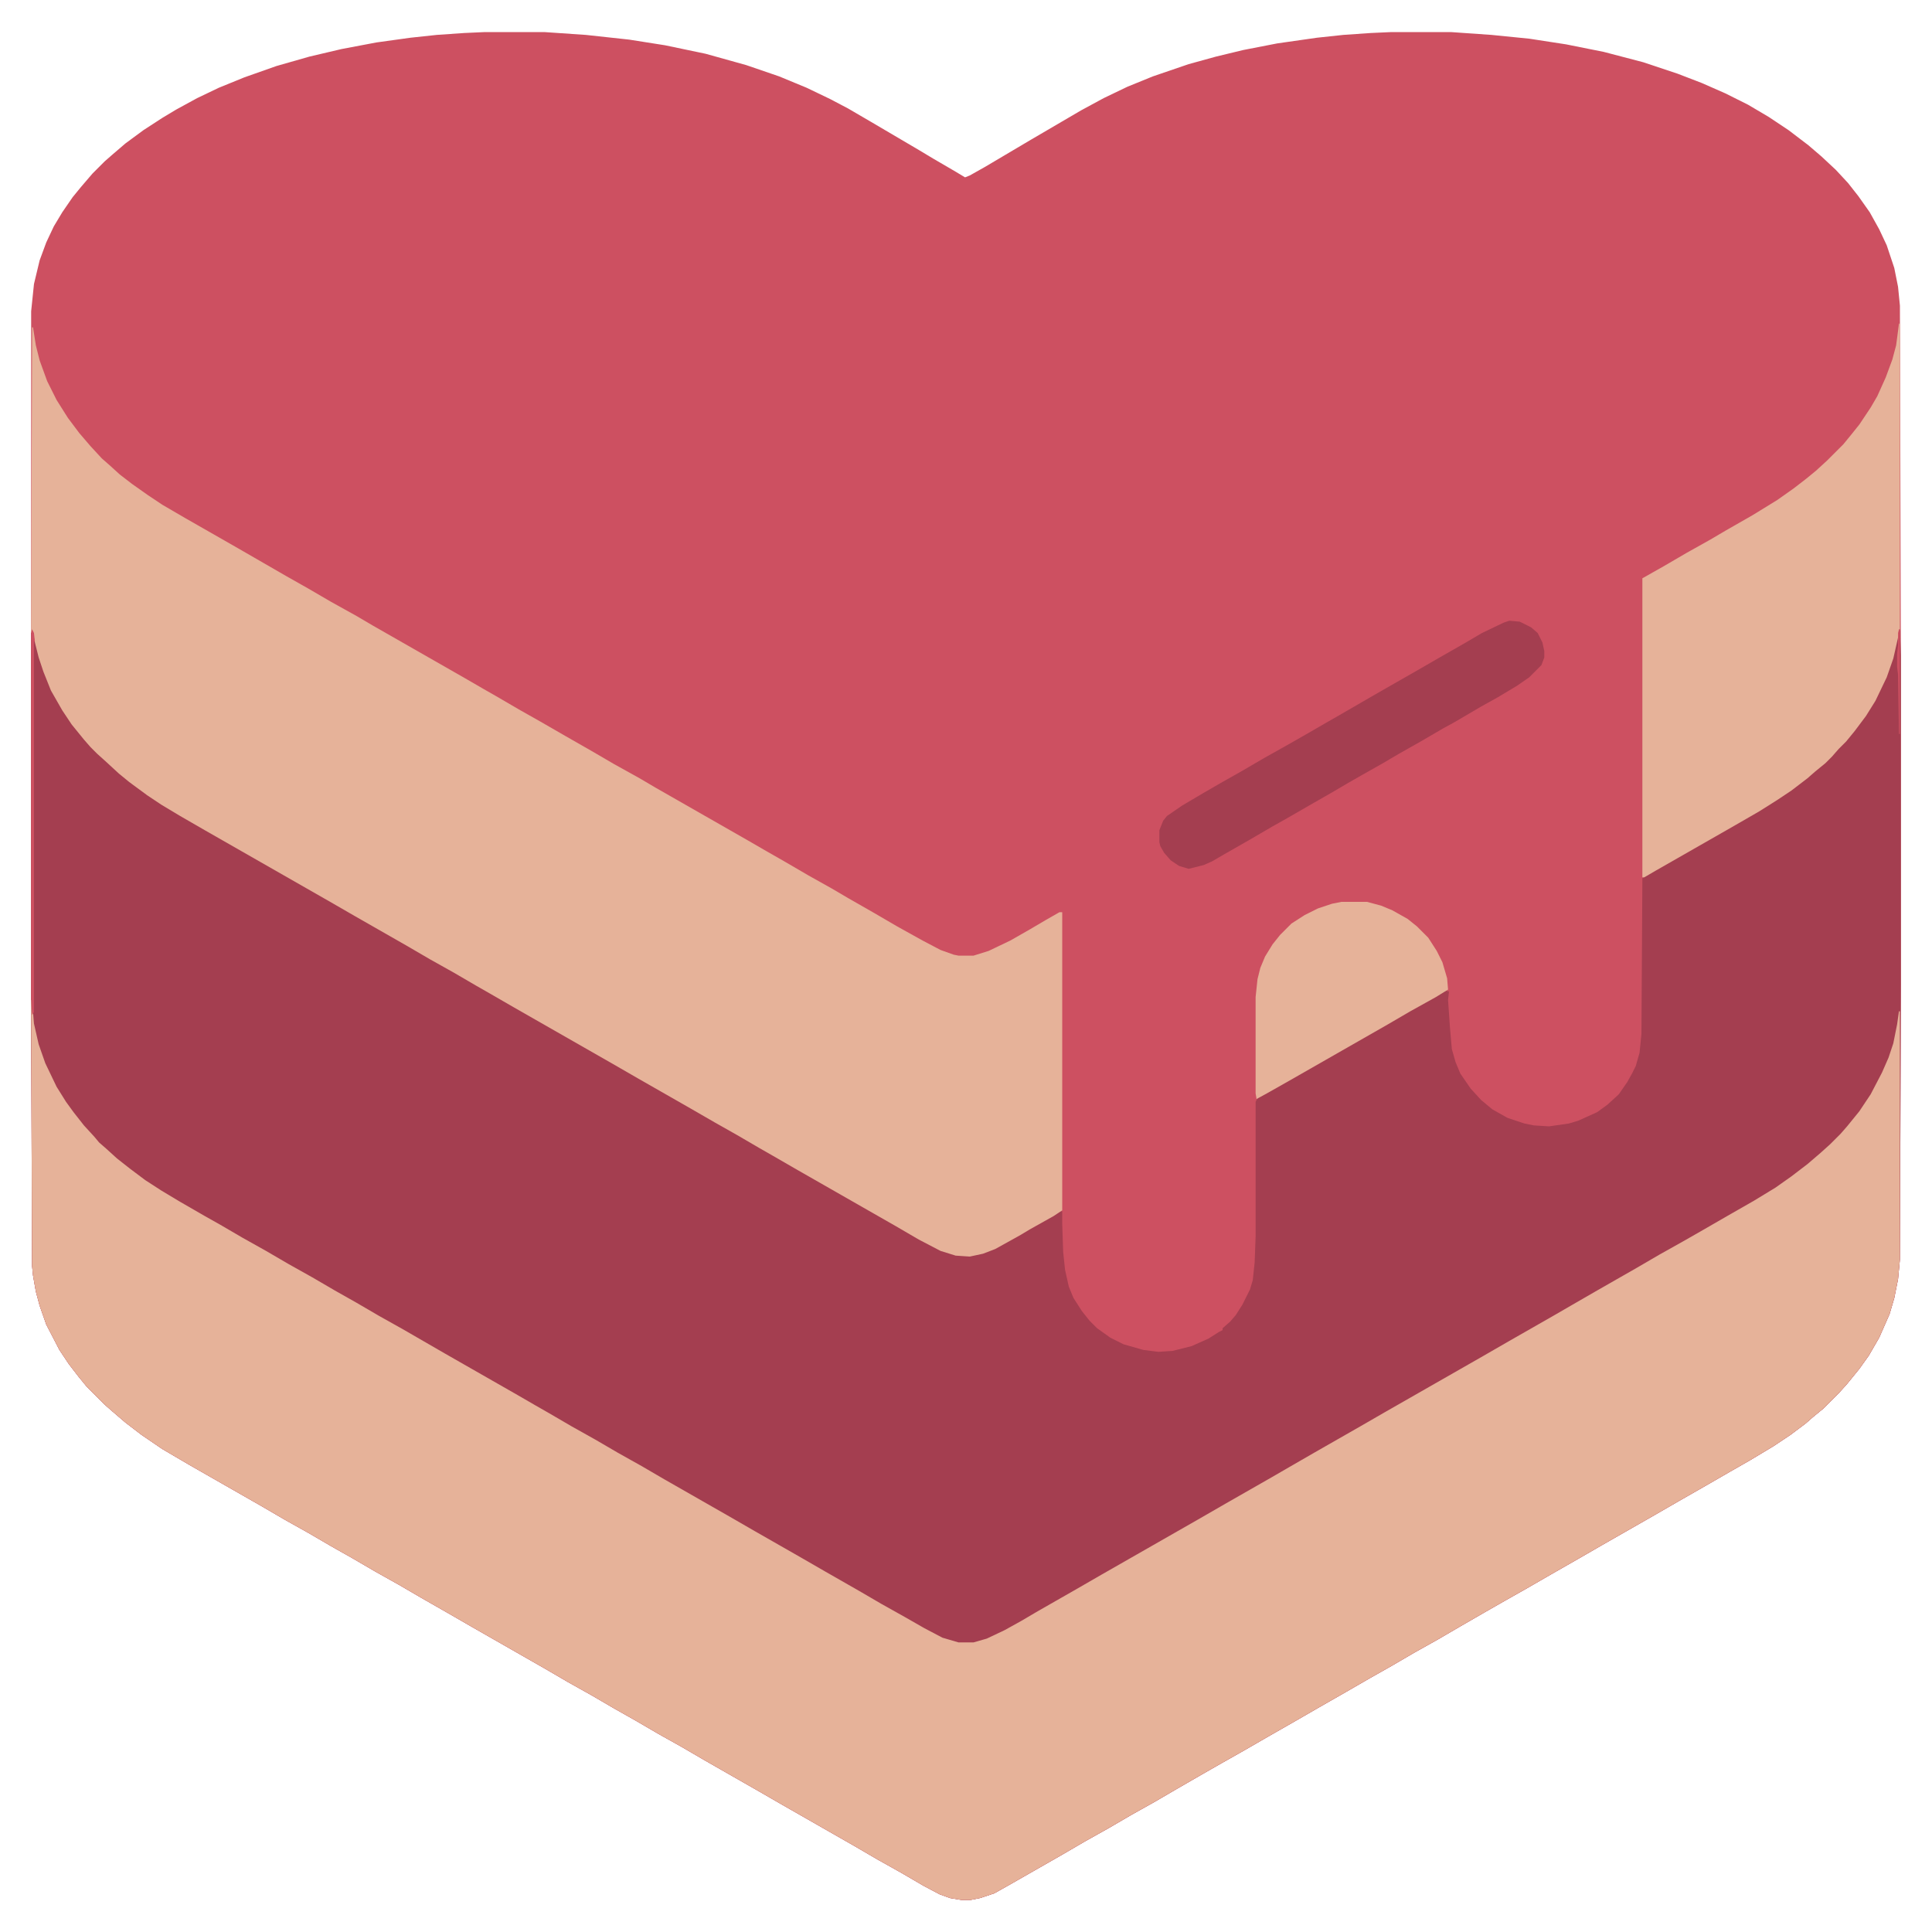
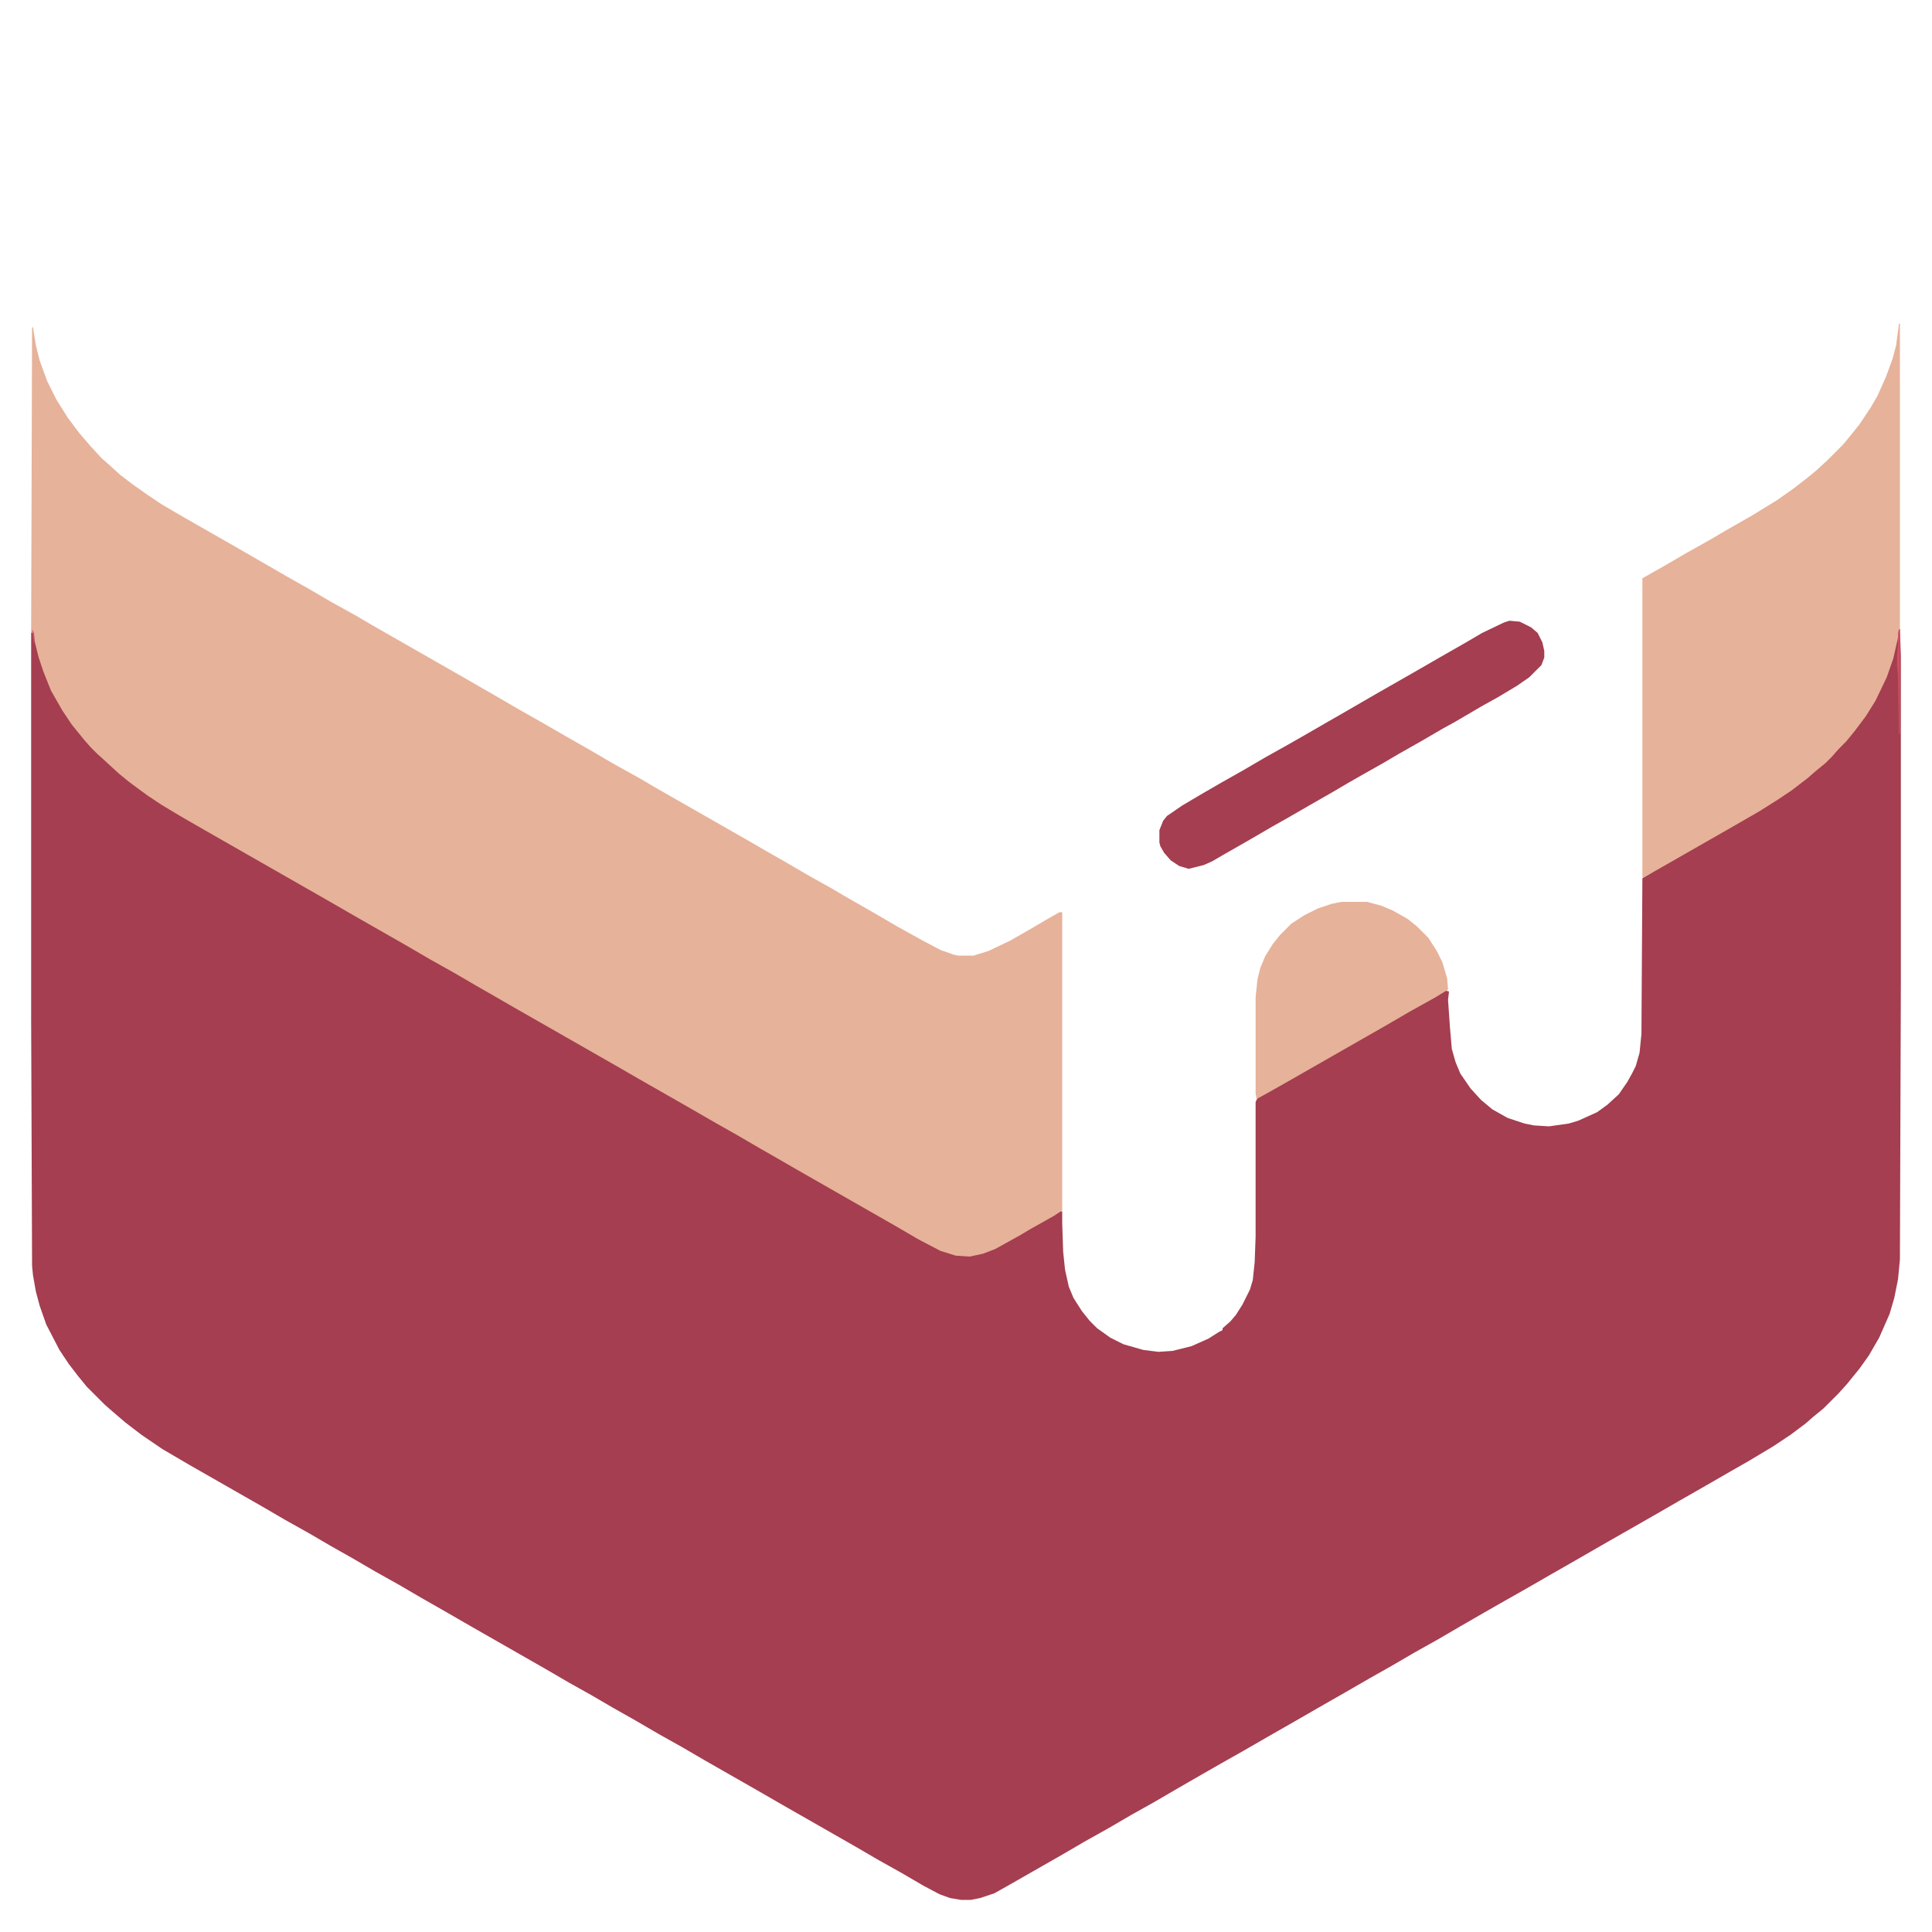
<svg xmlns="http://www.w3.org/2000/svg" viewBox="0 0 2048 2048" width="512" height="512">
-   <path transform="translate(514,34)" d="m0 0h63l44 3 46 5 38 6 43 9 43 12 35 12 29 12 25 12 19 10 24 14 51 30 15 9 24 14 10 6 5-2 16-9 49-29 53-31 24-13 25-12 27-11 38-13 29-8 29-7 36-7 42-6 28-3 29-2 22-1h63l43 3 40 4 39 6 40 8 42 11 36 12 26 10 25 11 24 12 22 13 21 14 21 16 14 12 15 14 13 14 11 14 12 17 10 18 8 17 8 24 4 20 2 20 1 371v348l-1 292-2 21-4 20-5 17-11 25-11 19-10 14-13 16-9 10-16 16-11 9-8 7-16 12-18 12-25 15-21 12-26 15-28 16-26 15-56 32-26 15-28 16-26 15-23 13-21 12-26 15-24 14-25 14-24 14-23 13-26 15-28 16-26 15-28 16-26 15-23 13-21 12-26 15-24 14-25 14-24 14-25 14-24 14-56 32-16 9-15 5-10 2h-10l-12-2-11-4-17-9-24-14-25-14-24-14-77-44-26-15-56-32-24-14-25-14-24-14-23-13-24-14-25-14-24-14-77-44-26-15-28-16-24-14-25-14-24-14-23-13-24-14-25-14-24-14-77-44-29-17-22-15-17-13-14-12-8-7-19-19-9-11-10-13-10-15-14-27-7-20-4-15-3-17-1-10-1-264v-748l3-29 6-25 7-19 8-17 9-15 11-16 9-11 12-14 13-13 8-7 14-12 19-14 20-13 15-9 22-12 23-11 27-11 34-12 35-10 34-8 37-7 36-5 28-3 29-2z" fill="#CD5061" />
  <path transform="translate(34,667)" d="m0 0 2 4 5 22 5 16 6 16 8 16 10 17 9 12 11 14 16 17 15 14 11 9 18 14 26 17 29 17 23 13 24 14 25 14 24 14 23 13 26 15 28 16 26 15 56 32 24 14 23 13 24 14 25 14 24 14 25 14 24 14 23 13 26 15 21 12 26 15 23 13 24 14 49 28 26 15 133 76 19 10 14 4 15 1 14-3 13-5 24-13 24-14 21-12h2v13l1 30 2 19 4 18 5 12 9 14 8 10 8 8 14 10 14 7 21 6 16 2 15-1 20-5 18-8 11-7 4-2v-2l8-7 6-7 7-11 8-16 3-10 2-19 1-27v-143l2-4 21-12 23-13 26-15 56-32 24-14 25-14 21-12 3-2 4 1-1 9 2 29 2 23 4 14 5 12 11 16 11 12 12 10 16 9 18 6 10 2 16 1 21-3 10-3 20-9 11-8 12-11 9-13 5-9 4-8 4-14 2-20 1-165 10-7 22-12 24-14 25-14 48-28 14-9 12-8 12-9 14-11 11-10 8-7 16-17 13-16 14-21 13-25 7-18 6-24 3-14h1l1 28v348l-1 292-2 21-4 20-5 17-11 25-11 19-10 14-13 16-9 10-16 16-11 9-8 7-16 12-18 12-25 15-21 12-26 15-28 16-26 15-56 32-26 15-28 16-26 15-23 13-21 12-26 15-24 14-25 14-24 14-23 13-26 15-28 16-26 15-28 16-26 15-23 13-21 12-26 15-24 14-25 14-24 14-25 14-24 14-56 32-16 9-15 5-10 2h-10l-12-2-11-4-17-9-24-14-25-14-24-14-77-44-26-15-56-32-24-14-25-14-24-14-23-13-24-14-25-14-24-14-77-44-26-15-28-16-24-14-25-14-24-14-23-13-24-14-25-14-24-14-77-44-29-17-22-15-17-13-14-12-8-7-19-19-9-11-10-13-10-15-14-27-7-20-4-15-3-17-1-10-1-264v-407z" fill="#A43E50" />
-   <path transform="translate(33,1060)" d="m0 0h1l2 25 5 22 7 20 12 25 10 16 8 11 11 14 11 12 5 6 8 7 11 10 14 11 16 12 17 11 20 12 26 15 16 9 24 14 25 14 24 14 25 14 24 14 23 13 24 14 25 14 45 26 77 44 19 11 14 8 24 14 25 14 24 14 25 14 24 14 70 40 26 15 49 28 26 15 35 20 24 14 25 14 21 12 19 10 17 5h16l14-4 19-9 18-10 17-10 42-24 26-15 105-60 26-15 49-28 19-11 26-15 49-28 26-15 105-60 26-15 49-28 19-11 26-15 42-24 24-14 25-14 21-12 26-15 28-16 23-14 17-12 17-13 14-12 10-9 11-11 7-8 13-16 12-18 12-23 7-16 5-15 4-20 2-14h1v263l-2 21-4 20-5 17-11 25-11 19-10 14-13 16-9 10-16 16-11 9-8 7-16 12-18 12-25 15-21 12-26 15-28 16-26 15-56 32-26 15-28 16-26 15-23 13-21 12-26 15-24 14-25 14-24 14-23 13-26 15-28 16-26 15-28 16-26 15-23 13-21 12-26 15-24 14-25 14-24 14-25 14-24 14-56 32-16 9-15 5-10 2h-10l-12-2-11-4-17-9-24-14-25-14-24-14-77-44-26-15-56-32-24-14-25-14-24-14-23-13-24-14-25-14-24-14-77-44-26-15-28-16-24-14-25-14-24-14-23-13-24-14-25-14-24-14-77-44-29-17-22-15-17-13-14-12-8-7-19-19-9-11-10-13-10-15-14-27-7-20-4-15-3-17-1-10z" fill="#E6B299" />
  <path transform="translate(34,347)" d="m0 0h1l3 19 4 16 8 22 10 20 12 19 12 16 12 14 12 13 8 7 11 10 13 10 17 12 15 10 24 14 56 32 52 30 23 13 24 14 27 15 17 10 98 56 19 11 14 8 24 14 23 13 26 15 28 16 24 14 27 15 17 10 98 56 19 11 21 12 24 14 25 14 17 10 28 16 24 14 27 15 19 10 14 5 5 1h16l16-5 23-11 21-12 17-10 14-8h3v316l-9 6-25 14-10 6-27 15-13 5-14 3-15-1-16-5-23-12-24-14-105-60-26-15-14-8-24-14-23-13-26-15-56-32-26-15-105-60-26-15-14-8-24-14-25-14-24-14-56-32-26-15-133-76-26-15-20-12-15-10-19-14-11-9-13-12-10-9-7-7-7-8-13-16-10-15-12-21-8-20-5-15-4-16-2-10h-2z" fill="#E6B299" />
  <path transform="translate(2013,343)" d="m0 0h1v324l-7 31-7 20-12 25-10 16-12 16-9 11-8 8-7 8-7 7-11 9-8 7-17 13-15 10-19 12-26 15-84 48-12 7h-2v-317l23-13 24-14 25-14 17-10 28-16 26-16 17-12 13-10 11-9 12-11 17-17 9-11 8-10 12-18 7-12 9-20 7-19 4-15z" fill="#E6B299" />
  <path transform="translate(1600,658)" d="m0 0 11 1 12 6 7 6 5 10 2 9v7l-3 8-13 13-13 9-20 12-18 10-17 10-12 7-11 6-24 14-23 13-17 10-23 13-14 8-17 10-21 12-26 15-16 9-24 14-28 16-12 7-9 4-16 4-10-3-9-6-7-8-4-7-1-4v-13l4-10 4-5 16-11 22-13 19-11 23-13 24-14 25-14 21-12 19-11 14-8 38-22 42-24 26-15 28-16 17-10 23-11z" fill="#A43E50" />
  <path transform="translate(1422,956)" d="m0 0h27l15 4 12 5 16 9 10 8 12 12 9 14 6 12 5 17 1 12-13 8-27 15-24 14-105 60-23 13-11 6-1-6v-102l2-19 3-12 5-12 8-13 8-10 12-12 14-9 14-7 15-5z" fill="#E6B299" />
-   <path transform="translate(34,667)" d="m0 0 2 4 1 9h-1v393l-2 3-1-16v-389z" fill="#CD5061" />
+   <path transform="translate(34,667)" d="m0 0 2 4 1 9h-1v393v-389z" fill="#CD5061" />
  <path transform="translate(2013,667)" d="m0 0h1v111h-1l-1-63-1-8v-14l1-9v-13z" fill="#CD5061" />
</svg>